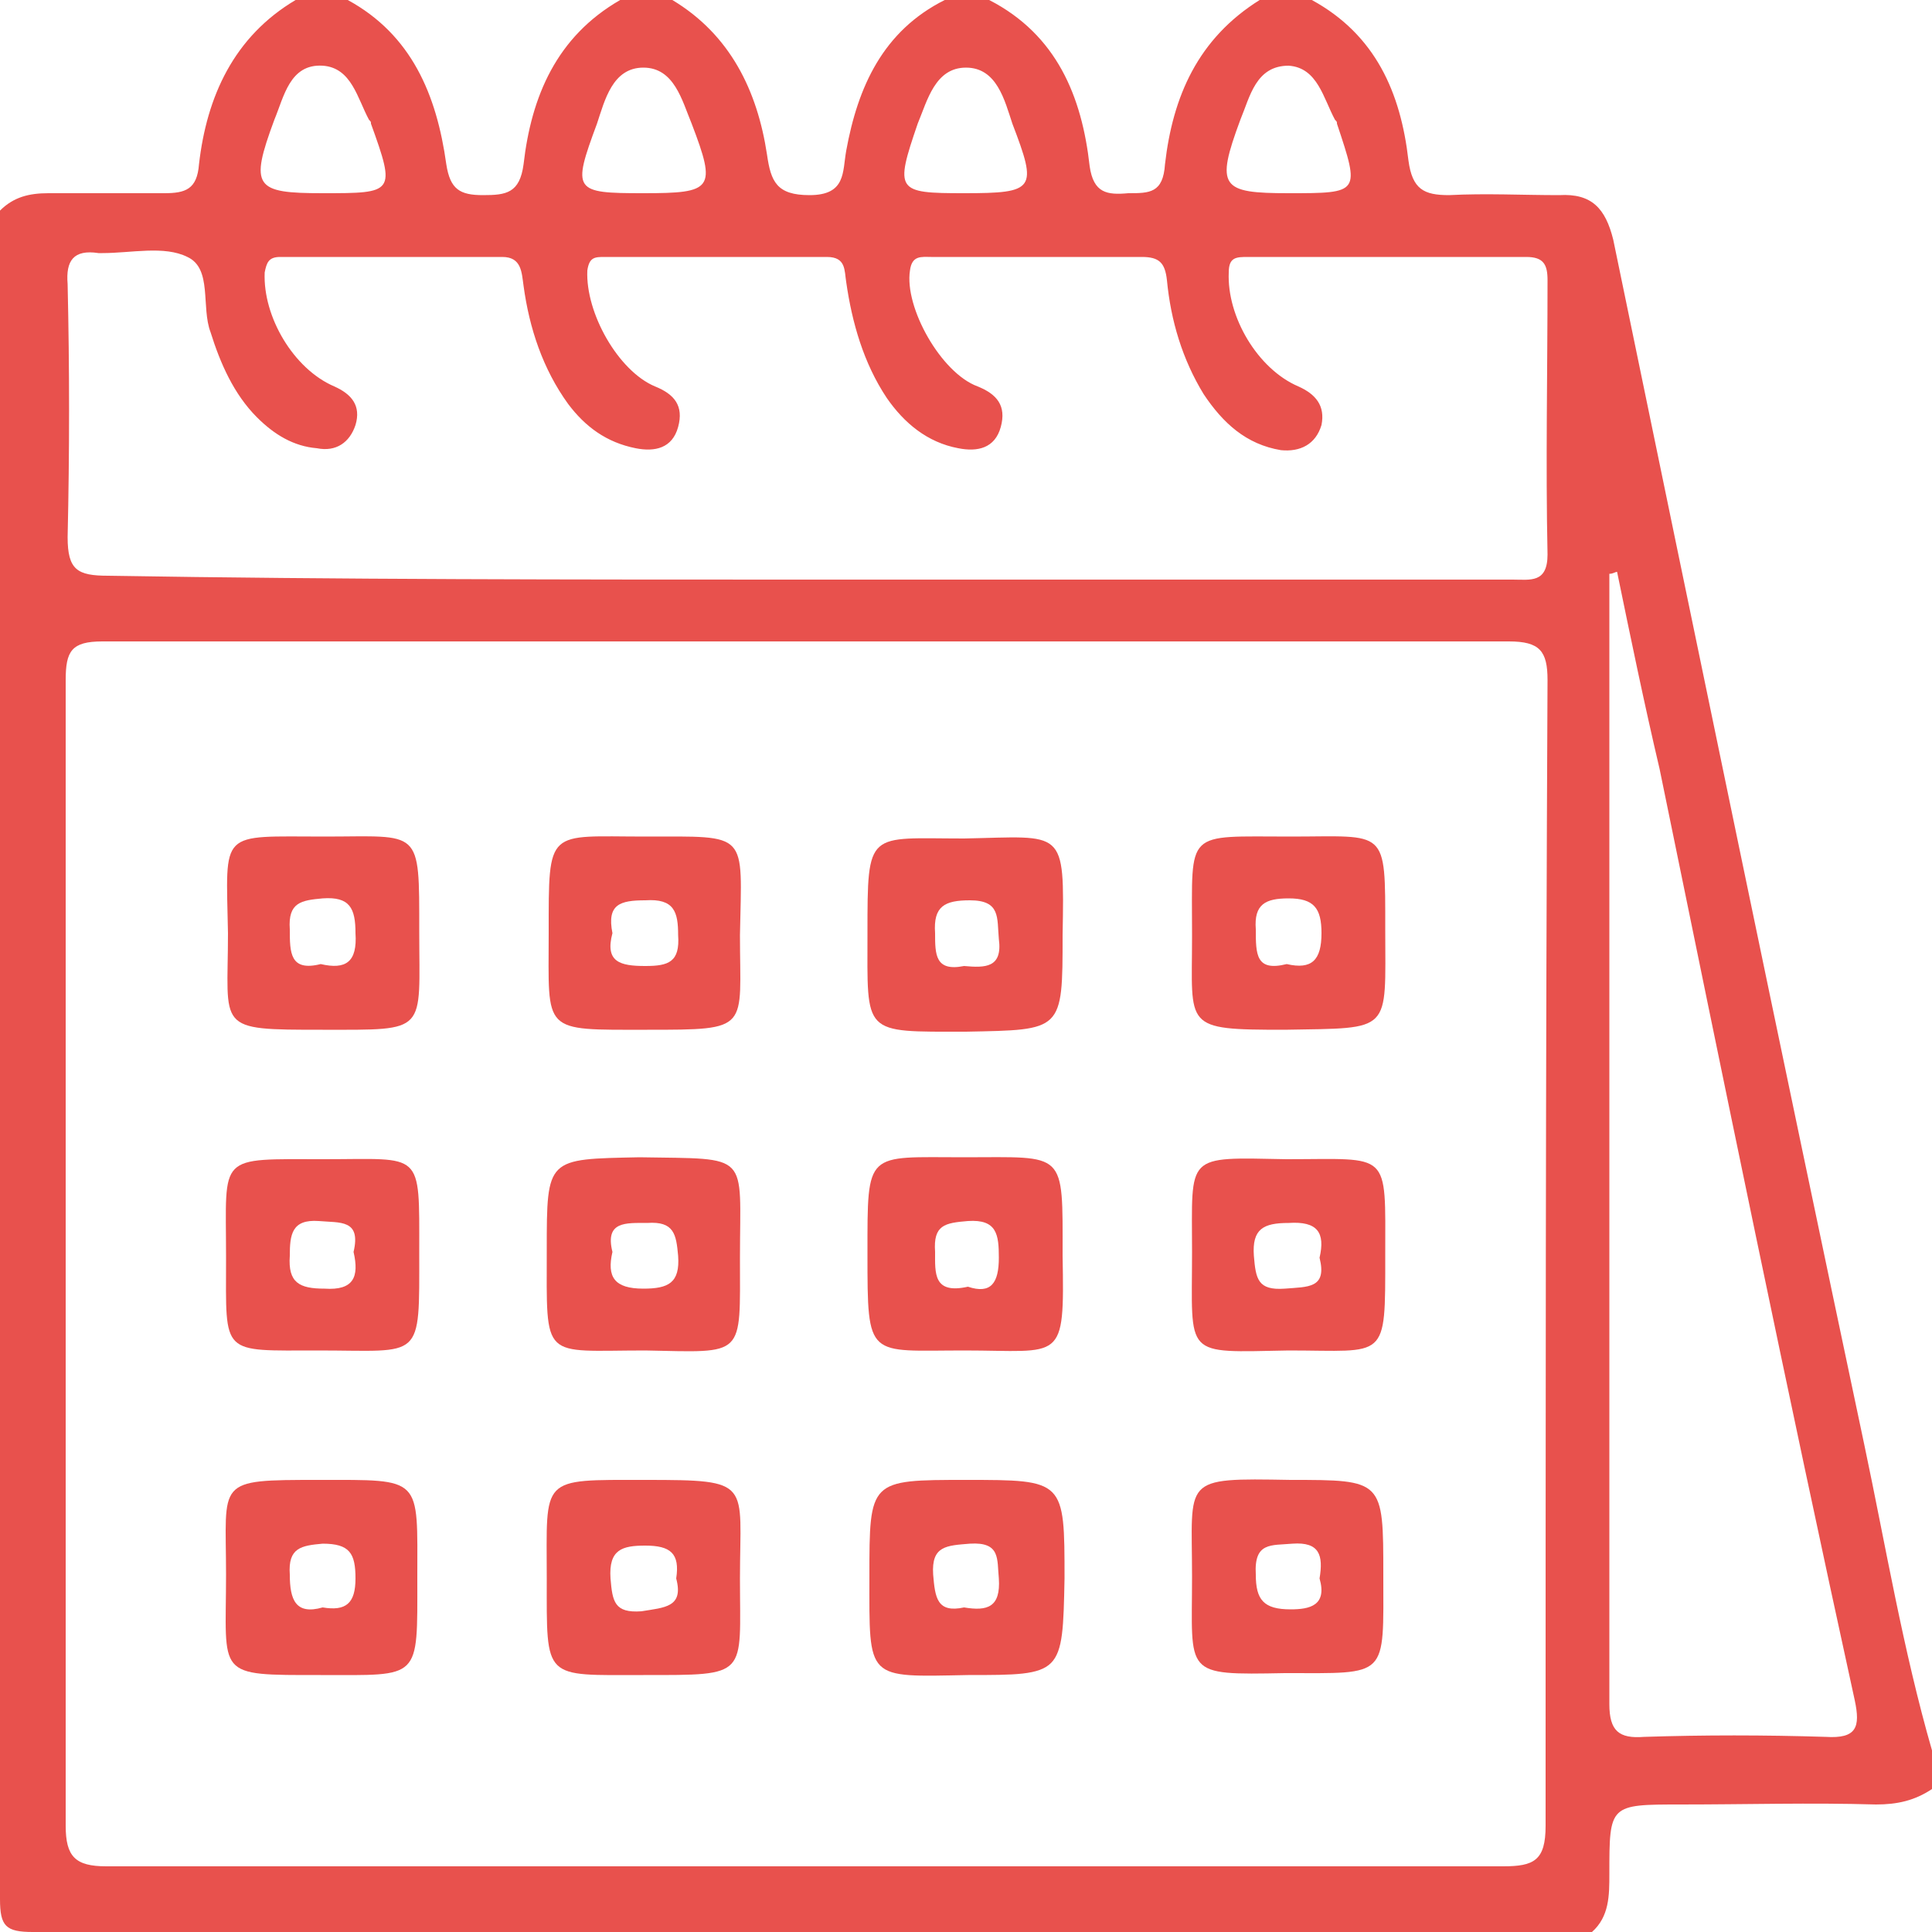
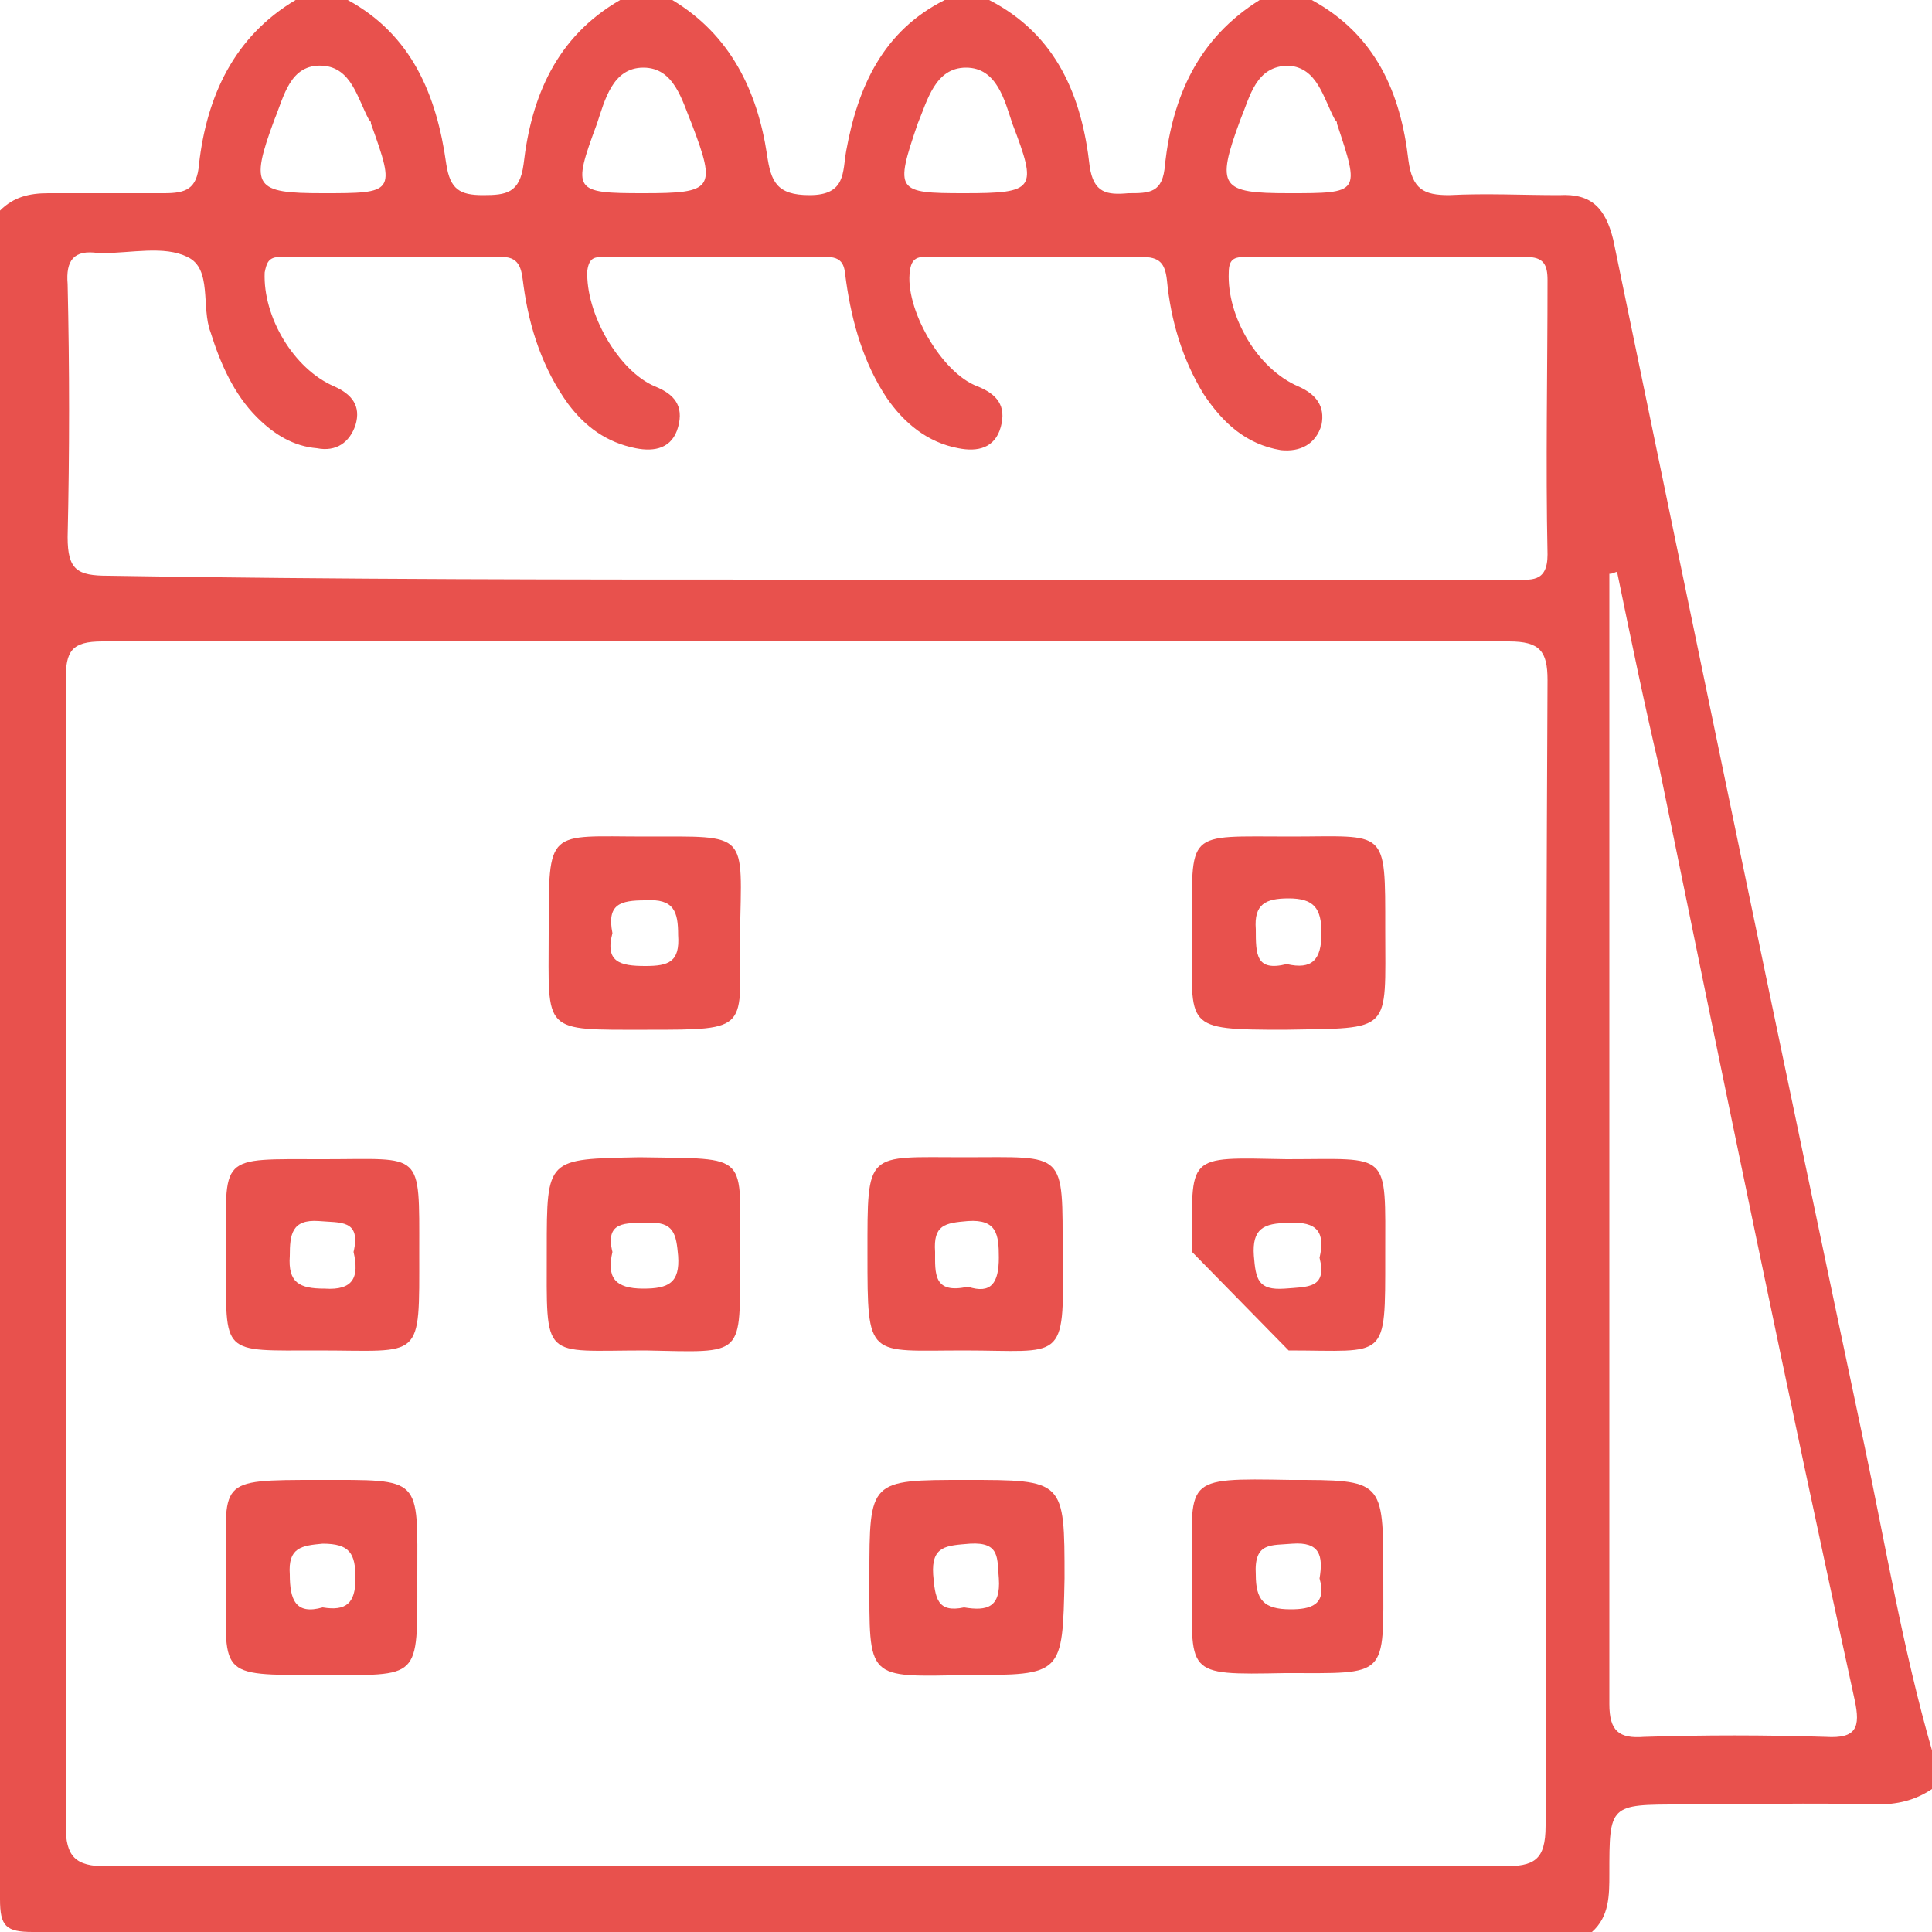
<svg xmlns="http://www.w3.org/2000/svg" version="1.1" x="0px" y="0px" viewBox="0 0 100 100" style="enable-background:new 0 0 100 100;" xml:space="preserve">
  <style type="text/css">
	.st0{display:none;}
	.st1{display:inline;}
	.st2{fill:#E8514D;}
</style>
  <g id="Layer_1" class="st0">
    <g class="st1">
      <path class="st2" d="M50,0C22.4,0,0,22.4,0,50s22.4,50,50,50s50-22.4,50-50S77.6,0,50,0z M50,94.7c-24.7,0-44.7-20-44.7-44.7    S25.3,5.3,50,5.3s44.7,20,44.7,44.7S74.7,94.7,50,94.7z" />
-       <path class="st2" d="M49.3,18.7h1.9c1.3,0,2.4-1.1,2.4-2.4V11c0-1.3-1.1-2.4-2.4-2.4h-1.9c-1.3,0-2.4,1.1-2.4,2.4v5.3    C46.9,17.6,47.9,18.7,49.3,18.7z" />
-       <path class="st2" d="M68.7,38.1c-0.4-0.8-1.3-1.2-2.1-1.2c-0.4,0-0.8,0.1-1.2,0.3l-13.7,7.9L41.6,27.6c-0.3-0.6-0.9-1-1.5-1.1    c-0.2-0.1-0.4-0.1-0.6-0.1c-0.4,0-0.8,0.1-1.2,0.3l-1.6,0.9c-1.2,0.7-1.6,2.2-0.9,3.3l9.8,17c-0.1,0.2-0.2,0.5-0.3,0.8L43,50    c-1.2,0.7-1.6,2.2-0.9,3.3l0.9,1.6c0.3,0.6,0.9,1,1.5,1.1c0.2,0.1,0.4,0.1,0.6,0.1c0.4,0,0.8-0.1,1.2-0.3l2.2-1.3    c0.3,0.1,0.6,0.1,0.9,0.2l1.6,2.7c0.3,0.6,0.9,1,1.5,1.1c0.2,0.1,0.4,0.1,0.6,0.1c0.4,0,0.8-0.1,1.2-0.3l1.6-1    c1.2-0.7,1.6-2.2,0.9-3.3l-1.9-3.2L68.8,43c0.6-0.3,1-0.9,1.1-1.5c0.2-0.6,0.1-1.3-0.2-1.8L68.7,38.1z" />
      <path class="st2" d="M89,46.6h-5.3c-1.3,0-2.4,1.1-2.4,2.4v1.9c0,1.3,1.1,2.4,2.4,2.4H89c1.3,0,2.4-1.1,2.4-2.4V49    C91.4,47.7,90.4,46.6,89,46.6z" />
      <path class="st2" d="M51,81.4h-1.9c-1.3,0-2.4,1.1-2.4,2.4v5.3c0,1.3,1.1,2.4,2.4,2.4H51c1.3,0,2.4-1.1,2.4-2.4v-5.3    C53.5,82.5,52.4,81.4,51,81.4z" />
      <path class="st2" d="M16.3,46.8H11c-1.3,0-2.4,1.1-2.4,2.4v1.9c0,1.3,1.1,2.4,2.4,2.4h5.3c1.3,0,2.4-1.1,2.4-2.4v-1.9    C18.7,47.9,17.6,46.8,16.3,46.8z" />
    </g>
  </g>
  <g id="Layer_2">
    <g>
      <path class="st2" d="M100,90.6c0,0.7,0,1.3,0,2c-0.9,0.6-1.8,0.8-2.9,0.8c-3.4-0.1-6.7,0-10.1,0c-3.7,0-3.7,0-3.7,3.6    c0,1.1,0,2.2-0.9,3c-26.9,0-53.8,0-80.7,0C0.3,100,0,99.7,0,98.3c0-29.1,0-58.2,0-87.4C0.7,10.2,1.5,10,2.5,10c2,0,4,0,6,0    c1.1,0,1.7-0.2,1.8-1.5c0.4-3.5,1.8-6.6,5-8.5c0.9,0,1.8,0,2.7,0c3.3,1.8,4.6,4.9,5.1,8.5c0.2,1.3,0.7,1.6,1.9,1.6    c1.2,0,1.9-0.1,2.1-1.6c0.4-3.5,1.7-6.6,5-8.5c0.9,0,1.8,0,2.7,0c3,1.8,4.4,4.7,4.9,8c0.2,1.4,0.5,2.1,2.2,2.1    c1.9,0,1.7-1.2,1.9-2.3c0.6-3.3,1.9-6.2,5.1-7.8c0.8,0,1.6,0,2.3,0c3.5,1.8,4.8,5,5.2,8.6c0.2,1.4,0.9,1.5,2,1.4    c1.1,0,1.8,0,1.9-1.5C60.7,5,62,2,65.2,0c0.9,0,1.8,0,2.7,0c3.3,1.8,4.6,4.8,5,8.3c0.2,1.5,0.8,1.8,2.1,1.8c1.9-0.1,3.8,0,5.7,0    c1.7-0.1,2.4,0.7,2.8,2.3c4.3,20.8,8.6,41.6,13,62.4C97.6,80,98.5,85.4,100,90.6z M41.5,96.6c12.1,0,24.2,0,36.3,0    c1.6,0,2.2-0.3,2.2-2.1C80,74.8,80,55,80.1,35.2c0-1.5-0.4-2-2-2c-24.3,0-48.5,0-72.8,0c-1.6,0-1.9,0.5-1.9,2    c0,19.8,0,39.6,0,59.3c0,1.6,0.5,2.1,2.1,2.1C17.5,96.6,29.5,96.6,41.5,96.6z M41.8,30c12.2,0,24.3,0,36.5,0    c0.9,0,1.8,0.2,1.8-1.3c-0.1-4.7,0-9.5,0-14.2c0-0.8-0.2-1.2-1.1-1.2c-4.8,0-9.6,0-14.4,0c-0.6,0-1,0-1,0.8    c-0.1,2.3,1.5,5,3.6,5.9c0.9,0.4,1.4,1,1.2,2c-0.3,1-1.1,1.4-2.1,1.3c-1.8-0.3-3-1.4-4-2.9c-1.1-1.8-1.7-3.8-1.9-5.9    c-0.1-0.9-0.4-1.2-1.3-1.2c-3.6,0-7.3,0-10.9,0c-0.5,0-1-0.1-1.1,0.7c-0.3,1.9,1.6,5.3,3.5,6c1,0.4,1.5,1,1.2,2.1    c-0.3,1.1-1.2,1.3-2.2,1.1c-1.6-0.3-2.8-1.3-3.7-2.6c-1.2-1.8-1.8-3.9-2.1-6c-0.1-0.6,0-1.3-1-1.3c-3.8,0-7.7,0-11.5,0    c-0.5,0-0.8,0-0.9,0.7c-0.1,2.2,1.6,5.2,3.5,6c1,0.4,1.5,1,1.2,2.1c-0.3,1.1-1.2,1.3-2.2,1.1c-1.5-0.3-2.6-1.1-3.5-2.3    c-1.3-1.8-2-3.9-2.3-6.1c-0.1-0.7-0.1-1.5-1.1-1.5c-3.8,0-7.7,0-11.5,0c-0.6,0-0.7,0.3-0.8,0.8c-0.1,2.3,1.5,5,3.6,5.9    c0.9,0.4,1.4,1,1.1,2c-0.3,0.9-1,1.4-2,1.2c-1.2-0.1-2.2-0.7-3.1-1.6c-1.2-1.2-1.9-2.8-2.4-4.4c-0.5-1.3,0.1-3.3-1.2-3.9    c-1.2-0.6-2.9-0.2-4.4-0.2c-0.1,0-0.1,0-0.2,0c-1.3-0.2-1.7,0.4-1.6,1.6c0.1,4.4,0.1,8.7,0,13.1c0,1.7,0.5,2,2.1,2    C17.6,30,29.7,30,41.8,30z M83.7,29.6c-0.1,0-0.2,0.1-0.4,0.1c0,19.5,0,39,0,58.5c0,1.4,0.5,1.8,1.8,1.7c3.1-0.1,6.2-0.1,9.4,0    c1.6,0.1,1.8-0.5,1.5-1.9C92.5,72,89.2,55.9,85.9,39.8C85.1,36.4,84.4,33,83.7,29.6z M49.9,10c3.7,0,3.8-0.2,2.5-3.6    C52,5.2,51.6,3.5,50,3.5c-1.6,0-2,1.7-2.5,2.9C46.3,9.9,46.4,10,49.9,10z M33.3,10c3.6,0,3.8-0.2,2.5-3.6    c-0.5-1.2-0.9-2.9-2.5-2.9c-1.6,0-2,1.7-2.4,2.9C29.6,9.9,29.7,10,33.3,10z M16.7,10c3.7,0,3.8,0,2.5-3.6c0-0.1,0-0.1-0.1-0.2    c-0.6-1.1-0.9-2.7-2.4-2.8c-1.7-0.1-2,1.6-2.5,2.8C12.9,9.7,13.2,10,16.7,10z M66.7,10c3.7,0,3.7,0,2.5-3.6c0-0.1,0-0.1-0.1-0.2    c-0.6-1.1-0.9-2.7-2.4-2.8c-1.7,0-2,1.6-2.5,2.8C62.9,9.7,63.2,10,66.7,10z" />
      <path class="st2" d="M50.1,86.7c-5.3,0.1-5.1,0.3-5.1-5.1c0-5,0-5,5-5c5.1,0,5.1,0,5.1,5.1C55,86.7,55,86.7,50.1,86.7z M49.9,83.2    c1.2,0.2,1.9,0,1.8-1.5c-0.1-1,0.1-1.9-1.5-1.8c-1.2,0.1-2,0.1-1.9,1.6C48.4,82.7,48.5,83.5,49.9,83.2z" />
-       <path class="st2" d="M55,48.4c0,5,0,4.9-5,5c-5.4,0-5.1,0.2-5.1-5.1c0-5.4,0-4.9,5-4.9C55.1,43.3,55.1,42.8,55,48.4z M49.9,50    c1.1,0.1,2,0.1,1.8-1.4c-0.1-1.1,0.1-2-1.5-2c-1.3,0-1.9,0.3-1.8,1.7C48.4,49.4,48.4,50.3,49.9,50z" />
      <path class="st2" d="M11.7,81.5c0-4.9-0.6-4.9,4.8-4.9c5.4,0,5.1-0.2,5.1,5.1c0,5.3,0.2,5-5,5C11.1,86.7,11.7,86.8,11.7,81.5z     M16.7,83.2c1.2,0.2,1.7-0.2,1.7-1.5c0-1.3-0.3-1.8-1.7-1.8c-1.1,0.1-1.8,0.2-1.7,1.6C15,82.8,15.3,83.6,16.7,83.2z" />
-       <path class="st2" d="M38.3,81.7c0,5.1,0.5,5-5,5c-5.2,0-5,0.3-5-5c0-5.3-0.4-5.1,5.1-5.1C39,76.6,38.3,76.7,38.3,81.7z M35,81.7    c0.2-1.3-0.3-1.7-1.6-1.7c-1.2,0-1.9,0.2-1.8,1.7c0.1,1.2,0.2,1.8,1.6,1.7C34.4,83.2,35.4,83.2,35,81.7z" />
      <path class="st2" d="M61.7,81.6c0-5.1-0.6-5.1,5.1-5c4.8,0,4.8,0,4.8,4.9c0,5.4,0.3,5.1-5.1,5.1C61.2,86.7,61.7,86.7,61.7,81.6z     M68.3,81.7c0.2-1.2,0-1.9-1.4-1.8c-1.1,0.1-2-0.1-1.9,1.6c0,1.3,0.4,1.8,1.8,1.8C67.8,83.3,68.7,83.1,68.3,81.7z" />
      <path class="st2" d="M49.9,69.9c-5,0-5,0.5-5-5c0-5.4-0.1-5,5-5c5.3,0,5.1-0.4,5.1,5.1C55.1,70.6,55,69.9,49.9,69.9z M50.1,66.6    c1.2,0.4,1.6-0.2,1.6-1.5c0-1.2-0.1-2-1.6-1.9c-1.2,0.1-1.8,0.2-1.7,1.6C48.4,65.9,48.3,67,50.1,66.6z" />
-       <path class="st2" d="M16.8,43.3c5,0,4.9-0.5,4.9,4.9c0,5.3,0.5,5.1-5,5.1c-5.6,0-4.9,0-4.9-5C11.7,42.9,11.3,43.3,16.8,43.3z     M16.6,49.9c1.3,0.3,1.9-0.1,1.8-1.6c0-1.3-0.3-1.9-1.7-1.8c-1.1,0.1-1.8,0.2-1.7,1.6C15,49.3,15,50.3,16.6,49.9z" />
      <path class="st2" d="M38.3,48.4c0,4.9,0.6,4.9-4.8,4.9c-5.5,0-5.1,0.2-5.1-5c0-5.5-0.1-5,5-5C38.8,43.3,38.4,43,38.3,48.4z     M31.7,48.3c-0.4,1.5,0.4,1.7,1.7,1.7c1.2,0,1.8-0.2,1.7-1.6c0-1.2-0.2-1.9-1.7-1.8C32.1,46.6,31.4,46.8,31.7,48.3z" />
      <path class="st2" d="M66.8,43.3c5,0,4.9-0.5,4.9,4.8c0,5.4,0.4,5.1-5.2,5.2c-5.3,0-4.8-0.1-4.8-4.8c0-0.1,0-0.1,0-0.2    C61.7,42.9,61.3,43.3,66.8,43.3z M66.6,49.9c1.3,0.3,1.8-0.2,1.8-1.6c0-1.3-0.4-1.8-1.7-1.8c-1.2,0-1.8,0.3-1.7,1.6    C65,49.4,65,50.3,66.6,49.9z" />
      <path class="st2" d="M16.8,60c5.1,0,4.9-0.5,4.9,4.8c0,5.7,0.2,5.1-5.2,5.1c-5.1,0-4.8,0.3-4.8-4.7c0-0.1,0-0.1,0-0.2    C11.7,59.7,11.2,60,16.8,60z M18.3,64.8c0.4-1.7-0.7-1.5-1.8-1.6C15.1,63.1,15,63.9,15,65c-0.1,1.4,0.5,1.7,1.8,1.7    C18.3,66.8,18.6,66.1,18.3,64.8z" />
      <path class="st2" d="M38.3,65.1c0,5.2,0.3,4.9-4.9,4.8c-5.4,0-5.1,0.6-5.1-5.2c0-4.8,0-4.7,4.8-4.8C38.9,60,38.3,59.6,38.3,65.1z     M31.7,64.8c-0.3,1.3,0.1,1.9,1.6,1.9c1.3,0,1.9-0.3,1.8-1.7c-0.1-1.1-0.2-1.8-1.6-1.7C32.4,63.3,31.3,63.2,31.7,64.8z" />
-       <path class="st2" d="M61.7,64.8c0-5.1-0.4-4.9,4.9-4.8c5.4,0,5.1-0.5,5.1,5c0,5.5,0.1,4.9-5,4.9C61.2,70,61.7,70.3,61.7,64.8z     M68.3,65.1c0.3-1.3-0.1-1.9-1.6-1.8c-1.3,0-1.9,0.3-1.8,1.7c0.1,1.2,0.2,1.8,1.6,1.7C67.7,66.6,68.7,66.7,68.3,65.1z" />
+       <path class="st2" d="M61.7,64.8c0-5.1-0.4-4.9,4.9-4.8c5.4,0,5.1-0.5,5.1,5c0,5.5,0.1,4.9-5,4.9z     M68.3,65.1c0.3-1.3-0.1-1.9-1.6-1.8c-1.3,0-1.9,0.3-1.8,1.7c0.1,1.2,0.2,1.8,1.6,1.7C67.7,66.6,68.7,66.7,68.3,65.1z" />
    </g>
  </g>
</svg>